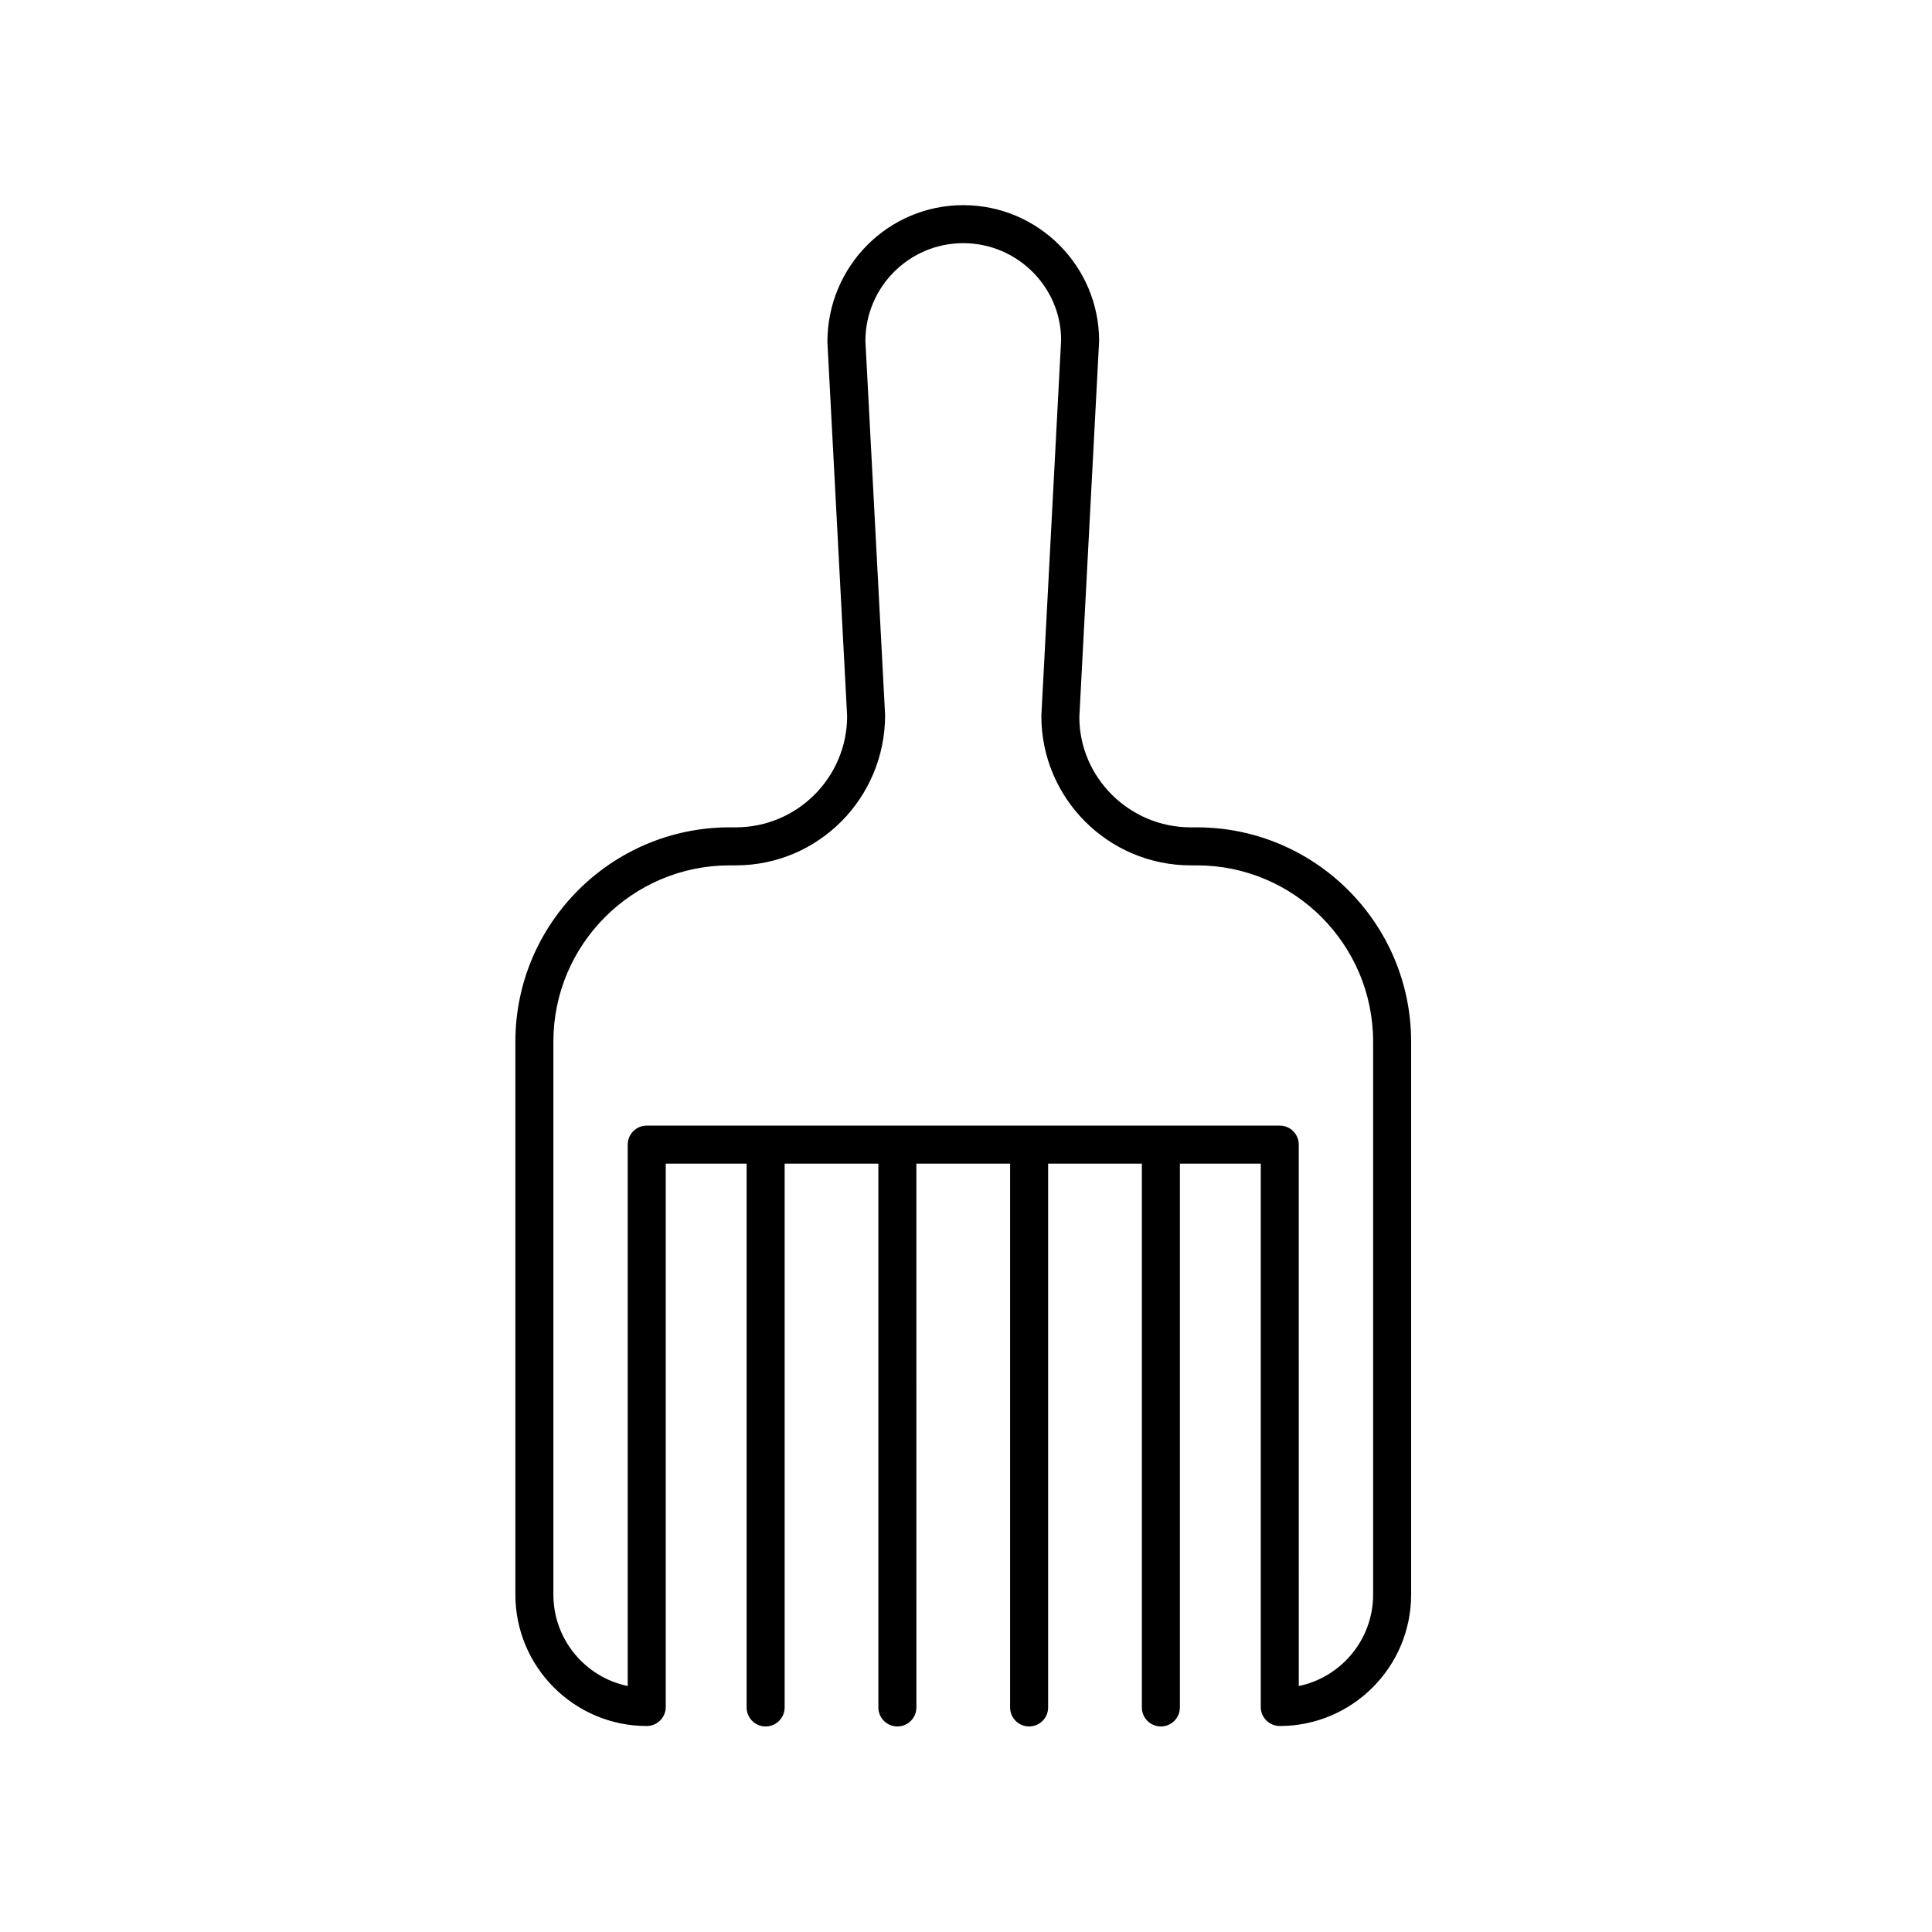
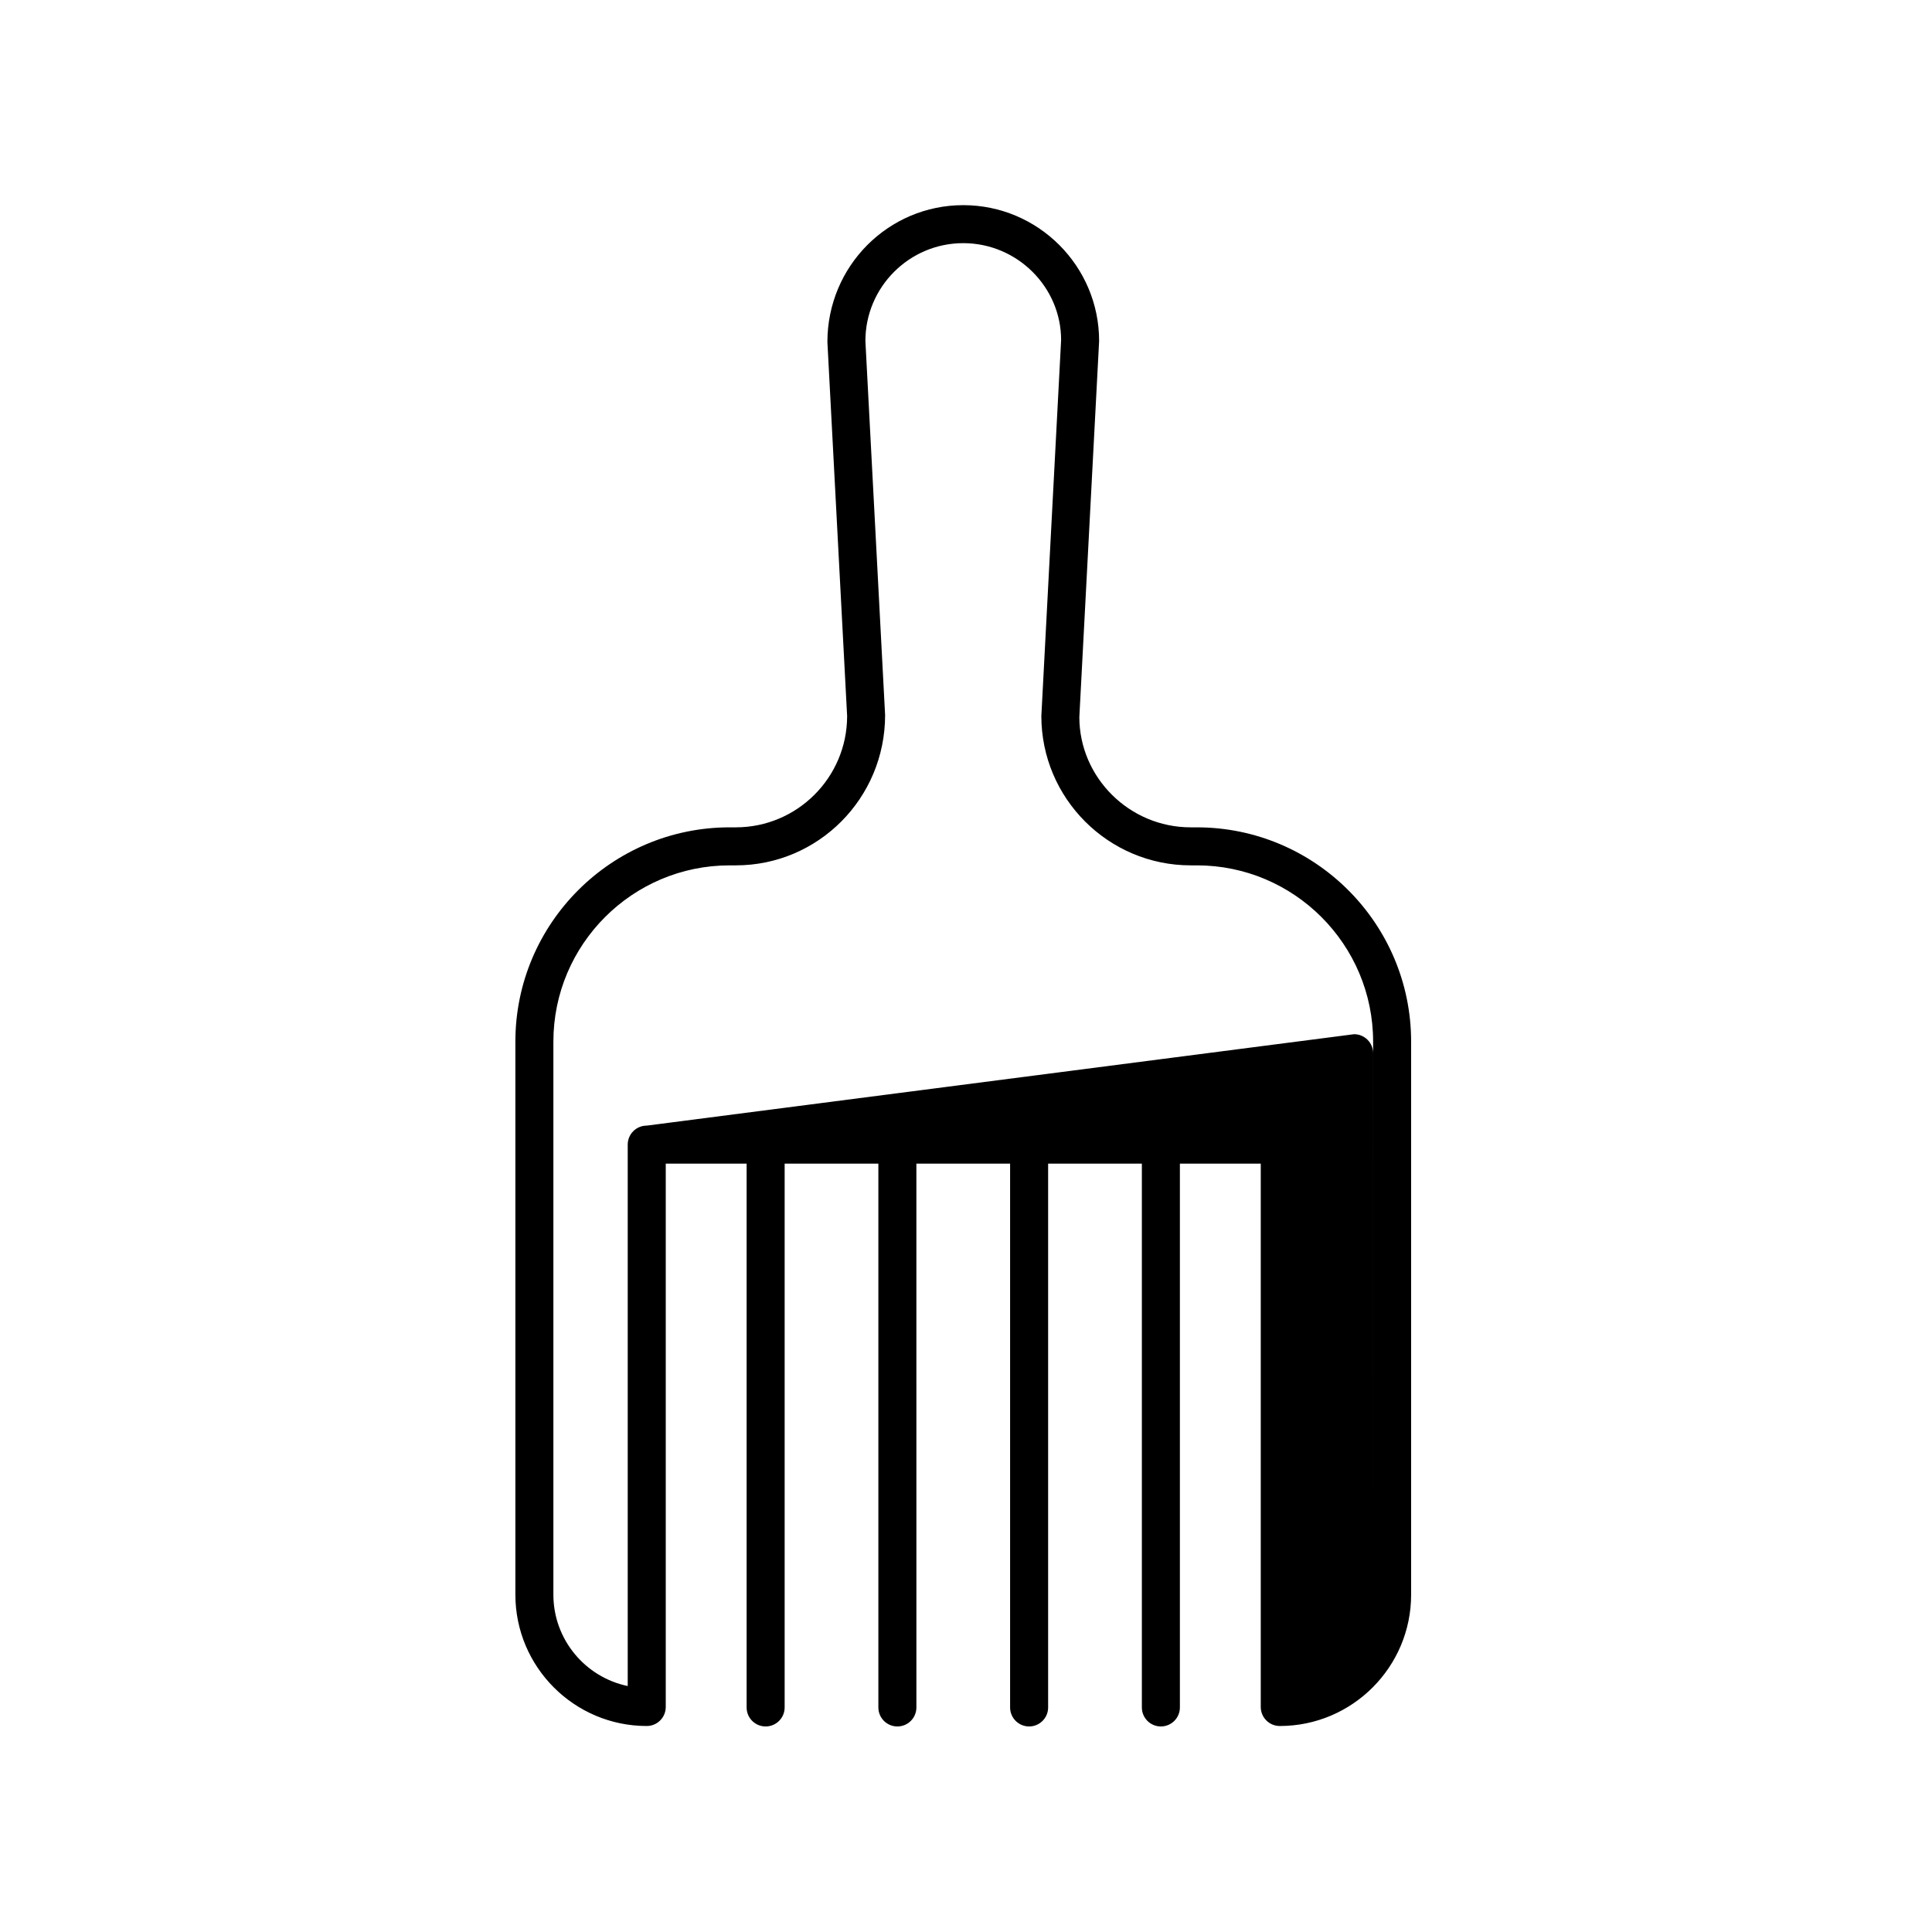
<svg xmlns="http://www.w3.org/2000/svg" fill="#000000" width="800px" height="800px" version="1.1" viewBox="144 144 512 512">
-   <path d="m483.15 601.41c19.199 0 34.812-15.617 34.812-34.812v-146.55c0-31.316-25.477-56.793-56.793-56.793h-1.629c-16.266 0-29.5-13.23-29.504-29.23l5.242-99.648c0-19.855-16.152-36.008-36.008-36.008-19.852 0-36.004 16.156-36 36.273l5.227 99.117c0 16.266-13.23 29.496-29.496 29.496h-1.629c-31.316 0-56.793 25.477-56.793 56.793v146.55c0 19.195 15.617 34.812 34.812 34.812 2.785 0 5.039-2.254 5.039-5.039v-143.99h21.43v144.11c0 2.781 2.254 5.039 5.039 5.039s5.039-2.254 5.039-5.039v-144.11h24.836v144.11c0 2.781 2.254 5.039 5.039 5.039s5.039-2.254 5.039-5.039l-0.004-144.11h24.836v144.11c0 2.781 2.254 5.039 5.039 5.039 2.785 0 5.039-2.254 5.039-5.039v-144.11h24.84v144.11c0 2.781 2.254 5.039 5.039 5.039 2.785 0 5.039-2.254 5.039-5.039v-144.11h21.43v143.99c0 2.781 2.254 5.039 5.039 5.039zm-167.76-159.11c-2.785 0-5.039 2.254-5.039 5.039v143.48c-11.23-2.332-19.699-12.309-19.699-24.223v-146.55c0-25.758 20.953-46.715 46.715-46.715h1.629c21.82 0 39.57-17.754 39.566-39.84l-5.223-99.117c0-14.301 11.633-25.934 25.93-25.934 14.297 0 25.934 11.633 25.938 25.668l-5.238 99.648c0 21.82 17.758 39.574 39.578 39.574h1.629c25.762 0 46.715 20.957 46.715 46.715v146.55c0 11.914-8.469 21.891-19.699 24.223l-0.004-143.48c0-2.781-2.254-5.039-5.039-5.039z" />
+   <path d="m483.15 601.41c19.199 0 34.812-15.617 34.812-34.812v-146.55c0-31.316-25.477-56.793-56.793-56.793h-1.629c-16.266 0-29.5-13.23-29.504-29.23l5.242-99.648c0-19.855-16.152-36.008-36.008-36.008-19.852 0-36.004 16.156-36 36.273l5.227 99.117c0 16.266-13.23 29.496-29.496 29.496h-1.629c-31.316 0-56.793 25.477-56.793 56.793v146.55c0 19.195 15.617 34.812 34.812 34.812 2.785 0 5.039-2.254 5.039-5.039v-143.99h21.43v144.11c0 2.781 2.254 5.039 5.039 5.039s5.039-2.254 5.039-5.039v-144.11h24.836v144.11c0 2.781 2.254 5.039 5.039 5.039s5.039-2.254 5.039-5.039l-0.004-144.11h24.836v144.11c0 2.781 2.254 5.039 5.039 5.039 2.785 0 5.039-2.254 5.039-5.039v-144.11h24.84v144.11c0 2.781 2.254 5.039 5.039 5.039 2.785 0 5.039-2.254 5.039-5.039v-144.11h21.43v143.99c0 2.781 2.254 5.039 5.039 5.039zm-167.76-159.11c-2.785 0-5.039 2.254-5.039 5.039v143.48c-11.23-2.332-19.699-12.309-19.699-24.223v-146.55c0-25.758 20.953-46.715 46.715-46.715h1.629c21.82 0 39.57-17.754 39.566-39.84l-5.223-99.117c0-14.301 11.633-25.934 25.93-25.934 14.297 0 25.934 11.633 25.938 25.668l-5.238 99.648c0 21.82 17.758 39.574 39.578 39.574h1.629c25.762 0 46.715 20.957 46.715 46.715v146.55l-0.004-143.48c0-2.781-2.254-5.039-5.039-5.039z" />
</svg>